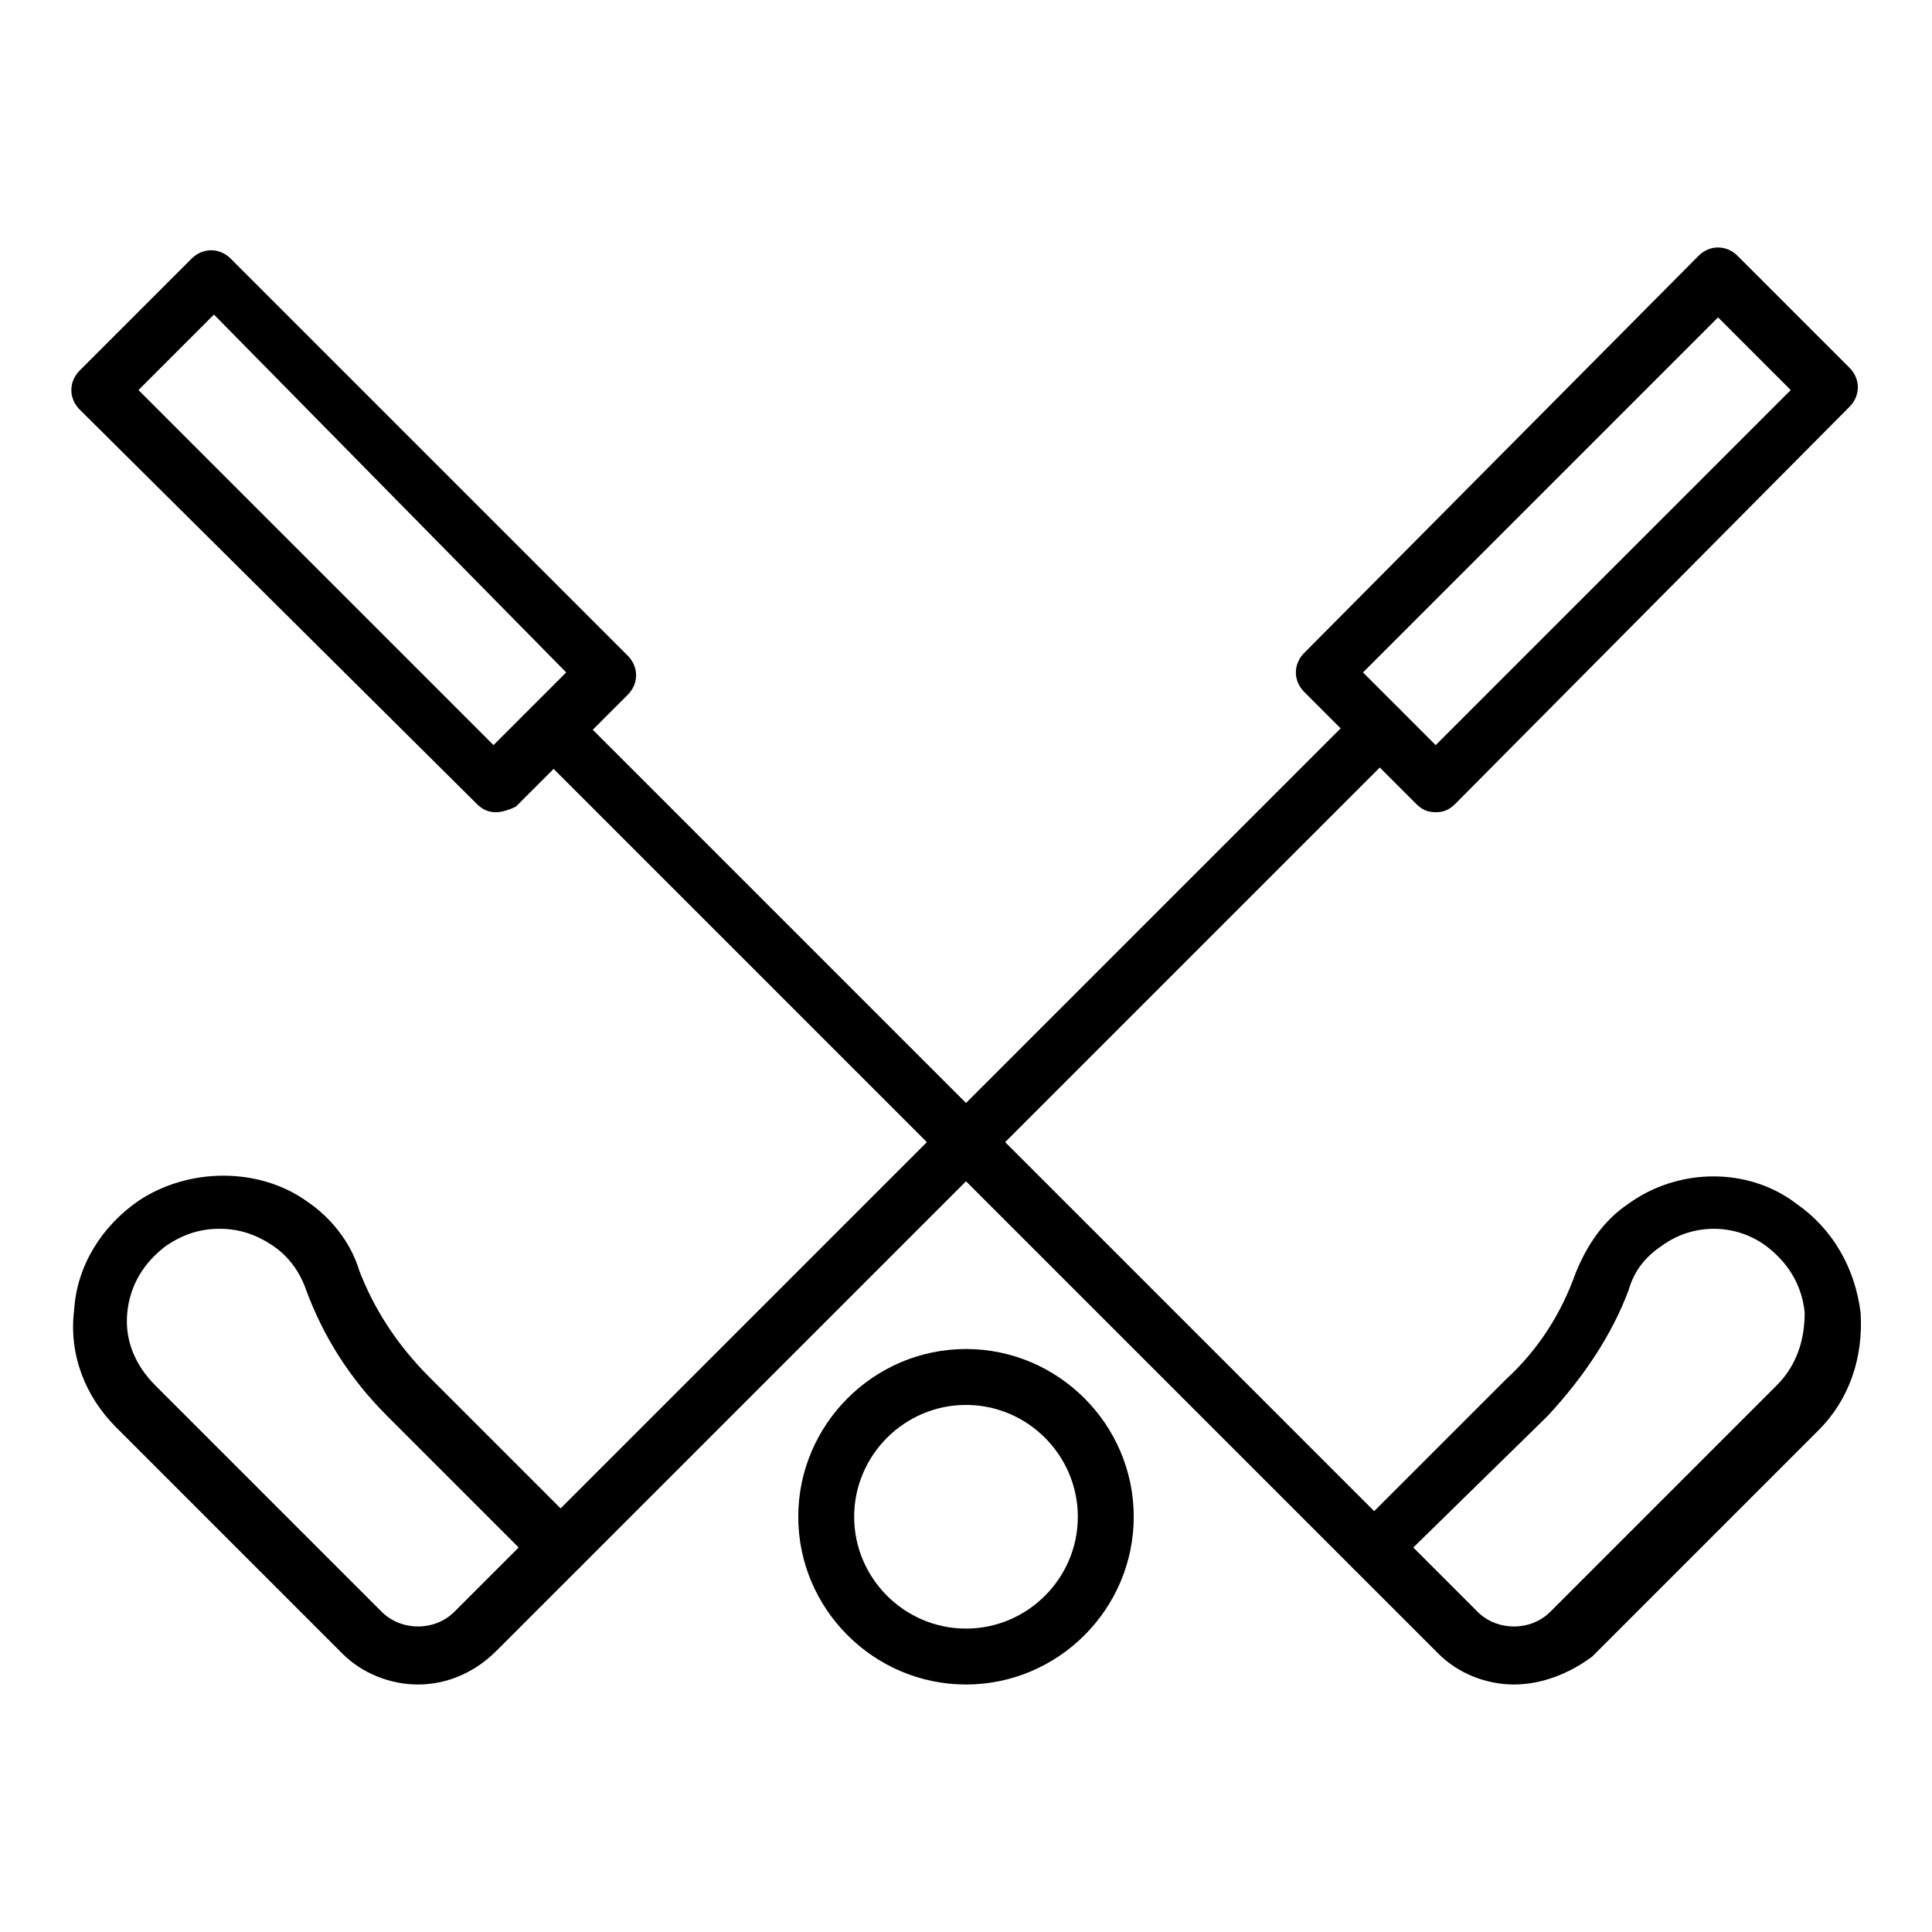
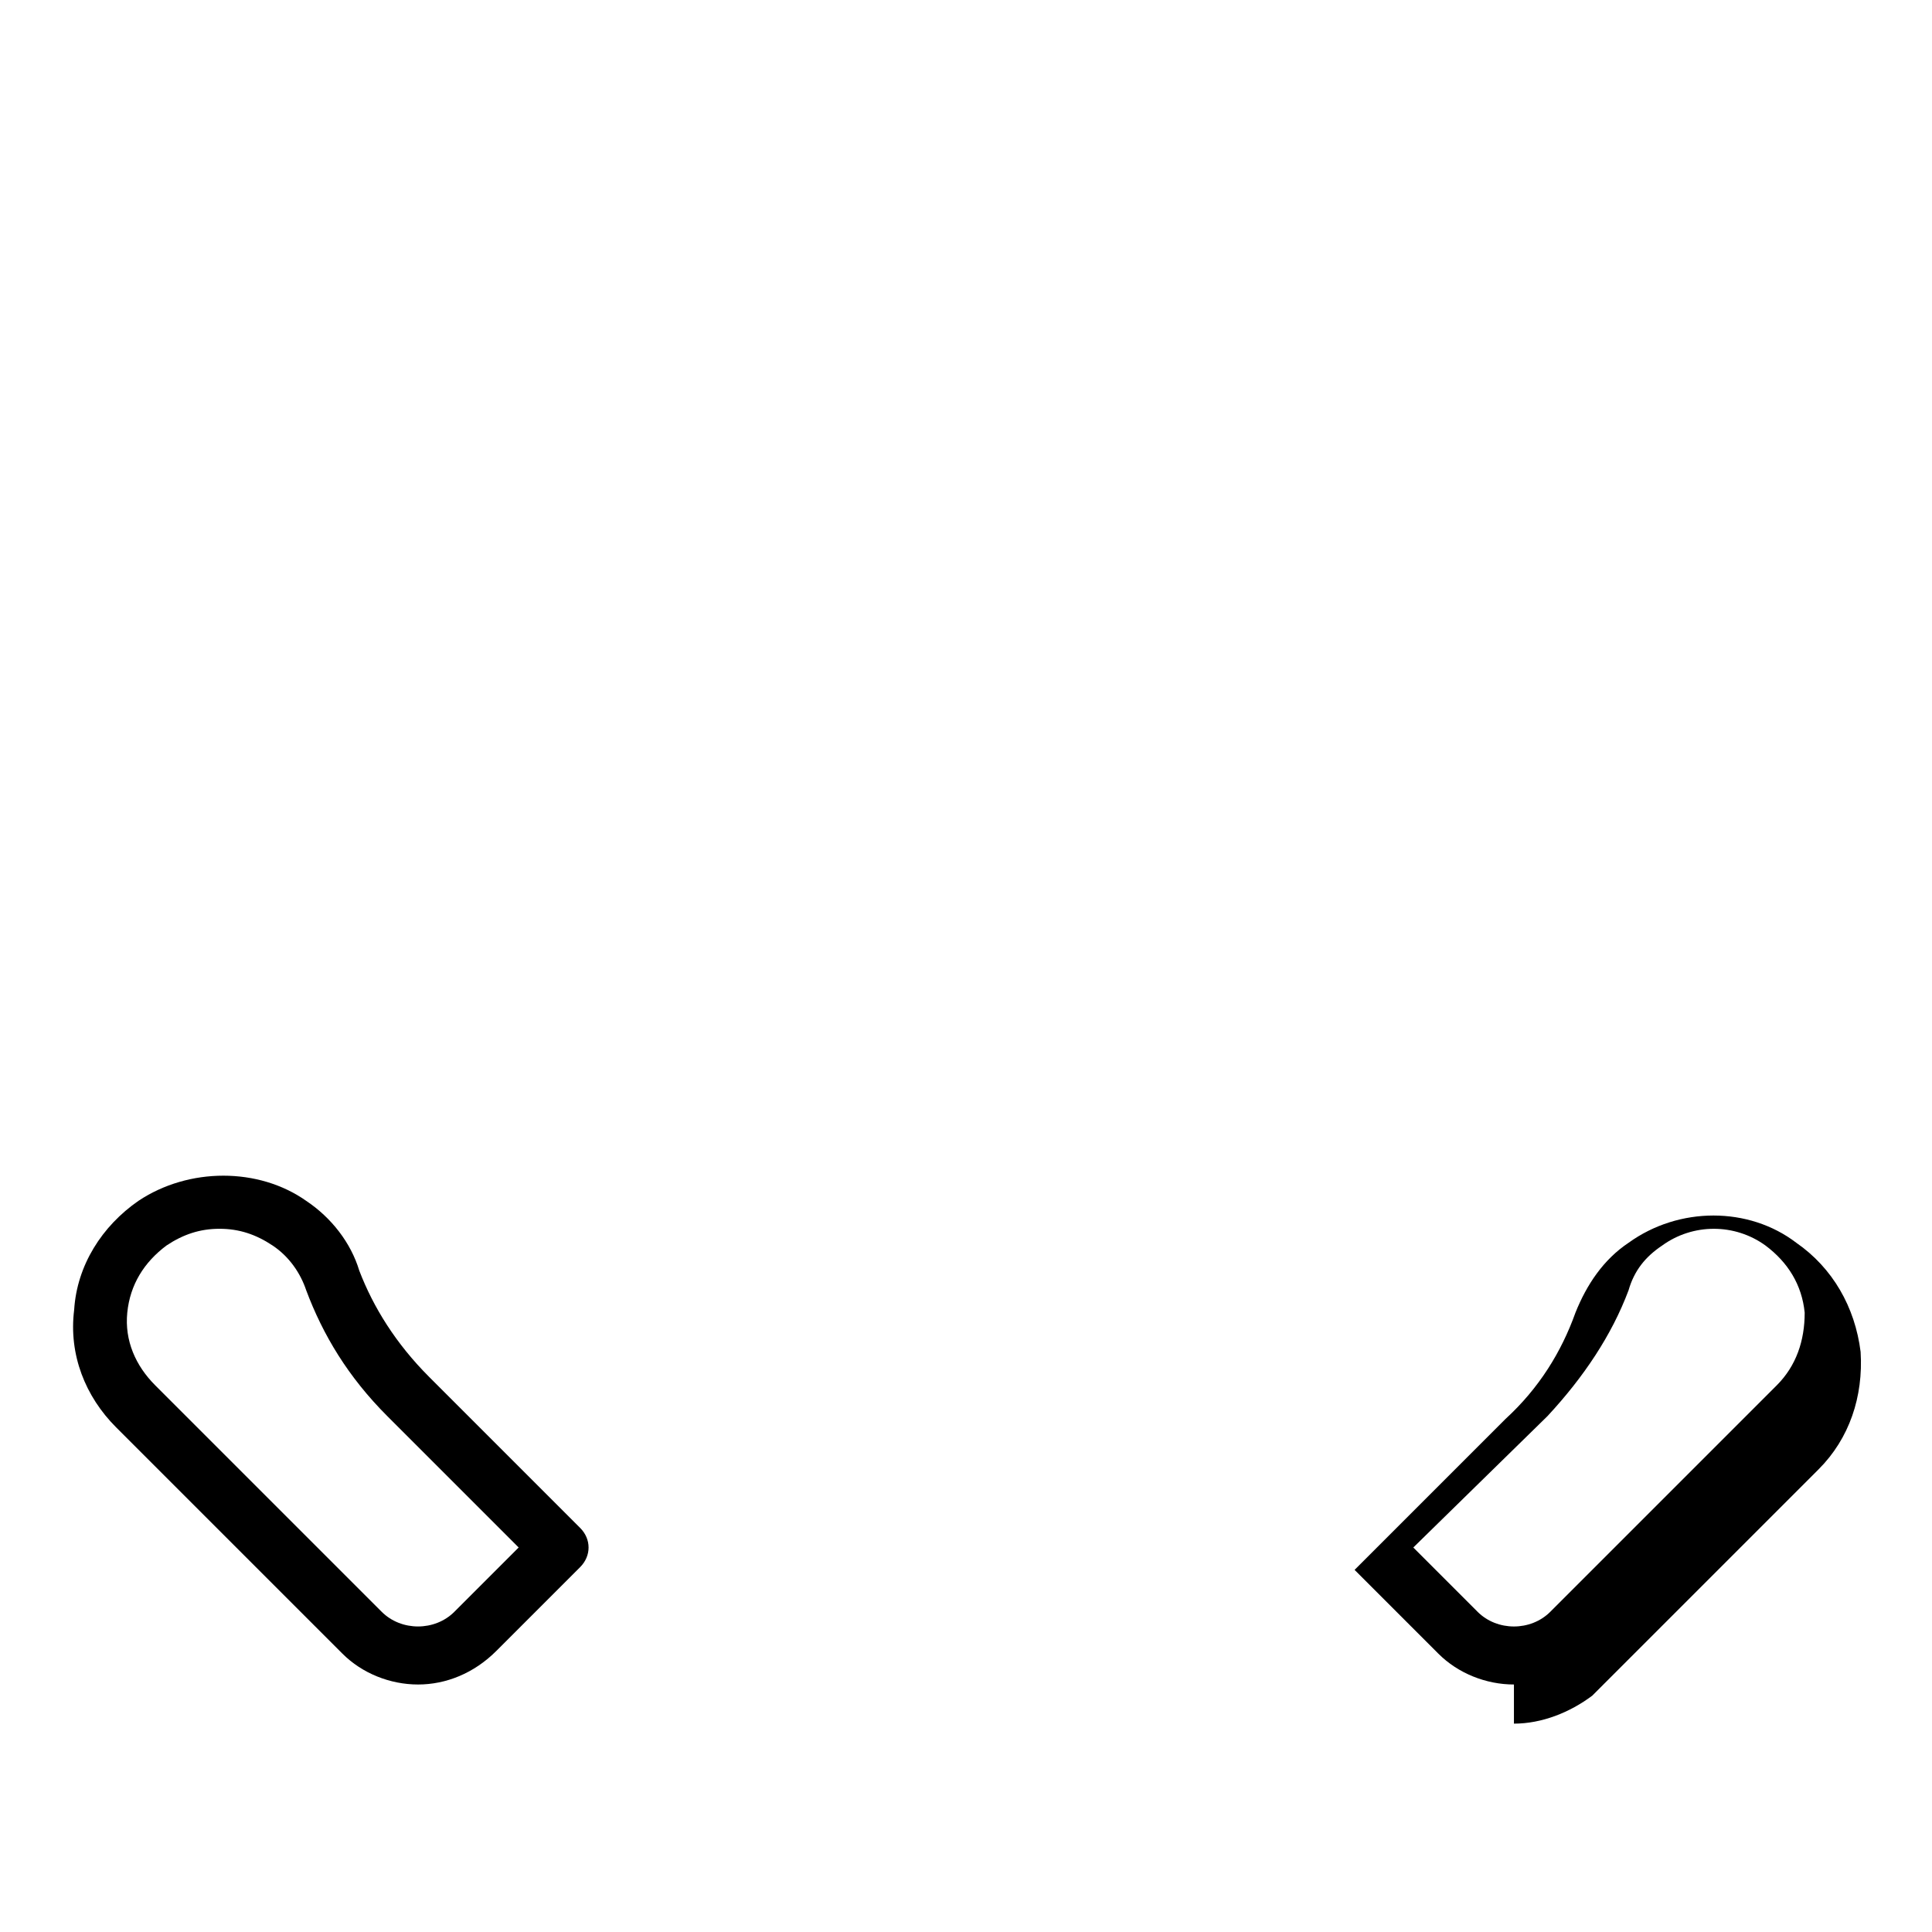
<svg xmlns="http://www.w3.org/2000/svg" fill="#000000" width="800px" height="800px" version="1.1" viewBox="144 144 512 512">
  <g>
    <path d="m254.78 590.41c-7.41 0-14.816-2.965-20.004-8.148l-60.012-60.012c-8.148-8.148-12.594-19.262-11.113-31.117 0.742-11.855 7.41-22.227 17.039-28.895 13.336-8.891 31.859-8.891 44.453 0 6.668 4.445 11.855 11.113 14.078 18.523 3.703 9.633 9.633 19.262 18.523 28.152l40.008 40.008c2.965 2.965 2.965 7.41 0 10.371l-22.227 22.227c-5.926 5.926-13.336 8.891-20.746 8.891zm-52.602-120.77c-5.188 0-9.633 1.48-14.078 4.445-5.926 4.445-9.633 10.371-10.371 17.781-0.742 7.41 2.223 14.078 7.41 19.262l60.012 60.012c5.188 5.188 14.078 5.188 19.262 0l17.039-17.039-34.82-34.82c-10.371-10.371-17.039-21.484-21.484-33.34-1.484-4.449-4.445-8.895-8.891-11.855-4.445-2.965-8.891-4.445-14.078-4.445z" />
-     <path d="m292.57 561.52c-2.223 0-3.703-0.742-5.188-2.223-2.965-2.965-2.965-7.41 0-10.371l217.08-217.08c2.965-2.965 7.41-2.965 10.371 0 2.965 2.965 2.965 7.41 0 10.371l-217.08 217.08c-1.48 1.48-3.703 2.223-5.184 2.223z" />
-     <path d="m524.47 359.25c-2.223 0-3.703-0.742-5.188-2.223l-29.637-29.637c-2.965-2.965-2.965-7.41 0-10.371l104.47-105.21c2.965-2.965 7.41-2.965 10.371 0l29.637 29.637c2.965 2.965 2.965 7.41 0 10.371l-104.46 105.21c-1.484 1.48-2.965 2.223-5.188 2.223zm-19.262-37.047 19.262 19.262 94.094-94.094-19.262-19.262z" />
-     <path d="m545.21 590.41c-7.41 0-14.816-2.965-20.004-8.148l-22.227-22.227c-2.965-2.965-2.965-7.41 0-10.371l40.008-40.008c8.891-8.148 14.816-17.781 18.523-28.152 2.965-7.41 7.41-14.078 14.078-18.523 13.336-9.633 31.859-9.633 44.453 0 9.633 6.668 15.559 17.039 17.039 28.895 0.742 11.855-2.965 22.969-11.113 31.117l-60.012 60.012c-5.93 4.441-13.336 7.406-20.746 7.406zm-26.672-36.305 17.039 17.039c5.188 5.188 14.078 5.188 19.262 0l60.012-60.012c5.188-5.188 7.41-11.855 7.41-19.262-0.742-7.41-4.445-13.336-10.371-17.781-8.148-5.926-19.262-5.926-27.414 0-4.445 2.965-7.41 6.668-8.891 11.855-4.445 11.855-11.855 22.969-21.484 33.34z" />
-     <path d="m507.43 561.52c-2.223 0-3.703-0.742-5.188-2.223l-217.08-217.09c-2.965-2.965-2.965-7.41 0-10.371 2.965-2.965 7.41-2.965 10.371 0l217.08 217.08c2.965 2.965 2.965 7.41 0 10.371-0.738 1.484-2.961 2.227-5.184 2.227z" />
-     <path d="m275.53 359.25c-2.223 0-3.703-0.742-5.188-2.223l-105.21-104.47c-2.965-2.965-2.965-7.41 0-10.371l29.637-29.637c2.965-2.965 7.41-2.965 10.371 0l105.21 105.21c2.965 2.965 2.965 7.41 0 10.371l-29.637 29.637c-1.48 0.742-3.703 1.484-5.184 1.484zm-94.836-111.88 94.094 94.094 19.262-19.262-93.348-94.836z" />
-     <path d="m400 590.41c-24.449 0-44.453-20.004-44.453-44.453s20.004-44.453 44.453-44.453 44.453 20.004 44.453 44.453-20.004 44.453-44.453 44.453zm0-74.09c-16.301 0-29.637 13.336-29.637 29.637s13.336 29.637 29.637 29.637 29.637-13.336 29.637-29.637c-0.004-16.301-13.34-29.637-29.637-29.637z" />
+     <path d="m545.21 590.41c-7.41 0-14.816-2.965-20.004-8.148l-22.227-22.227l40.008-40.008c8.891-8.148 14.816-17.781 18.523-28.152 2.965-7.41 7.41-14.078 14.078-18.523 13.336-9.633 31.859-9.633 44.453 0 9.633 6.668 15.559 17.039 17.039 28.895 0.742 11.855-2.965 22.969-11.113 31.117l-60.012 60.012c-5.93 4.441-13.336 7.406-20.746 7.406zm-26.672-36.305 17.039 17.039c5.188 5.188 14.078 5.188 19.262 0l60.012-60.012c5.188-5.188 7.41-11.855 7.41-19.262-0.742-7.41-4.445-13.336-10.371-17.781-8.148-5.926-19.262-5.926-27.414 0-4.445 2.965-7.41 6.668-8.891 11.855-4.445 11.855-11.855 22.969-21.484 33.34z" />
  </g>
</svg>